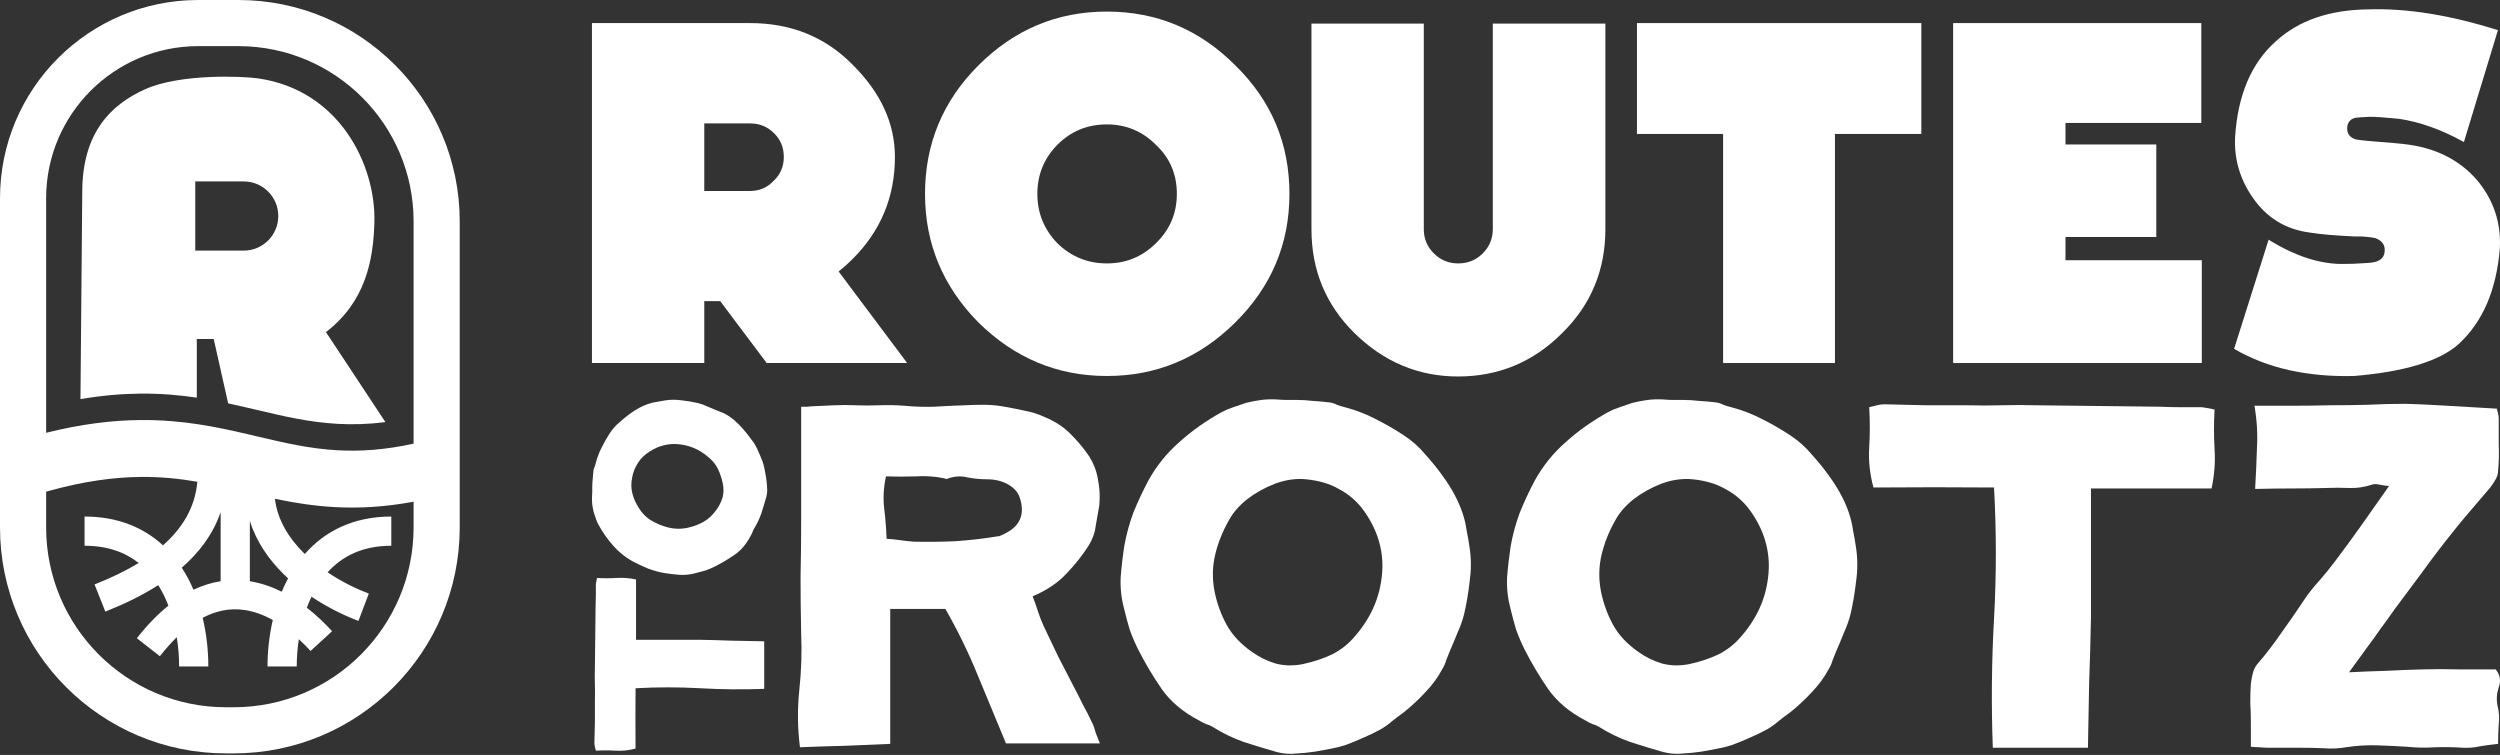
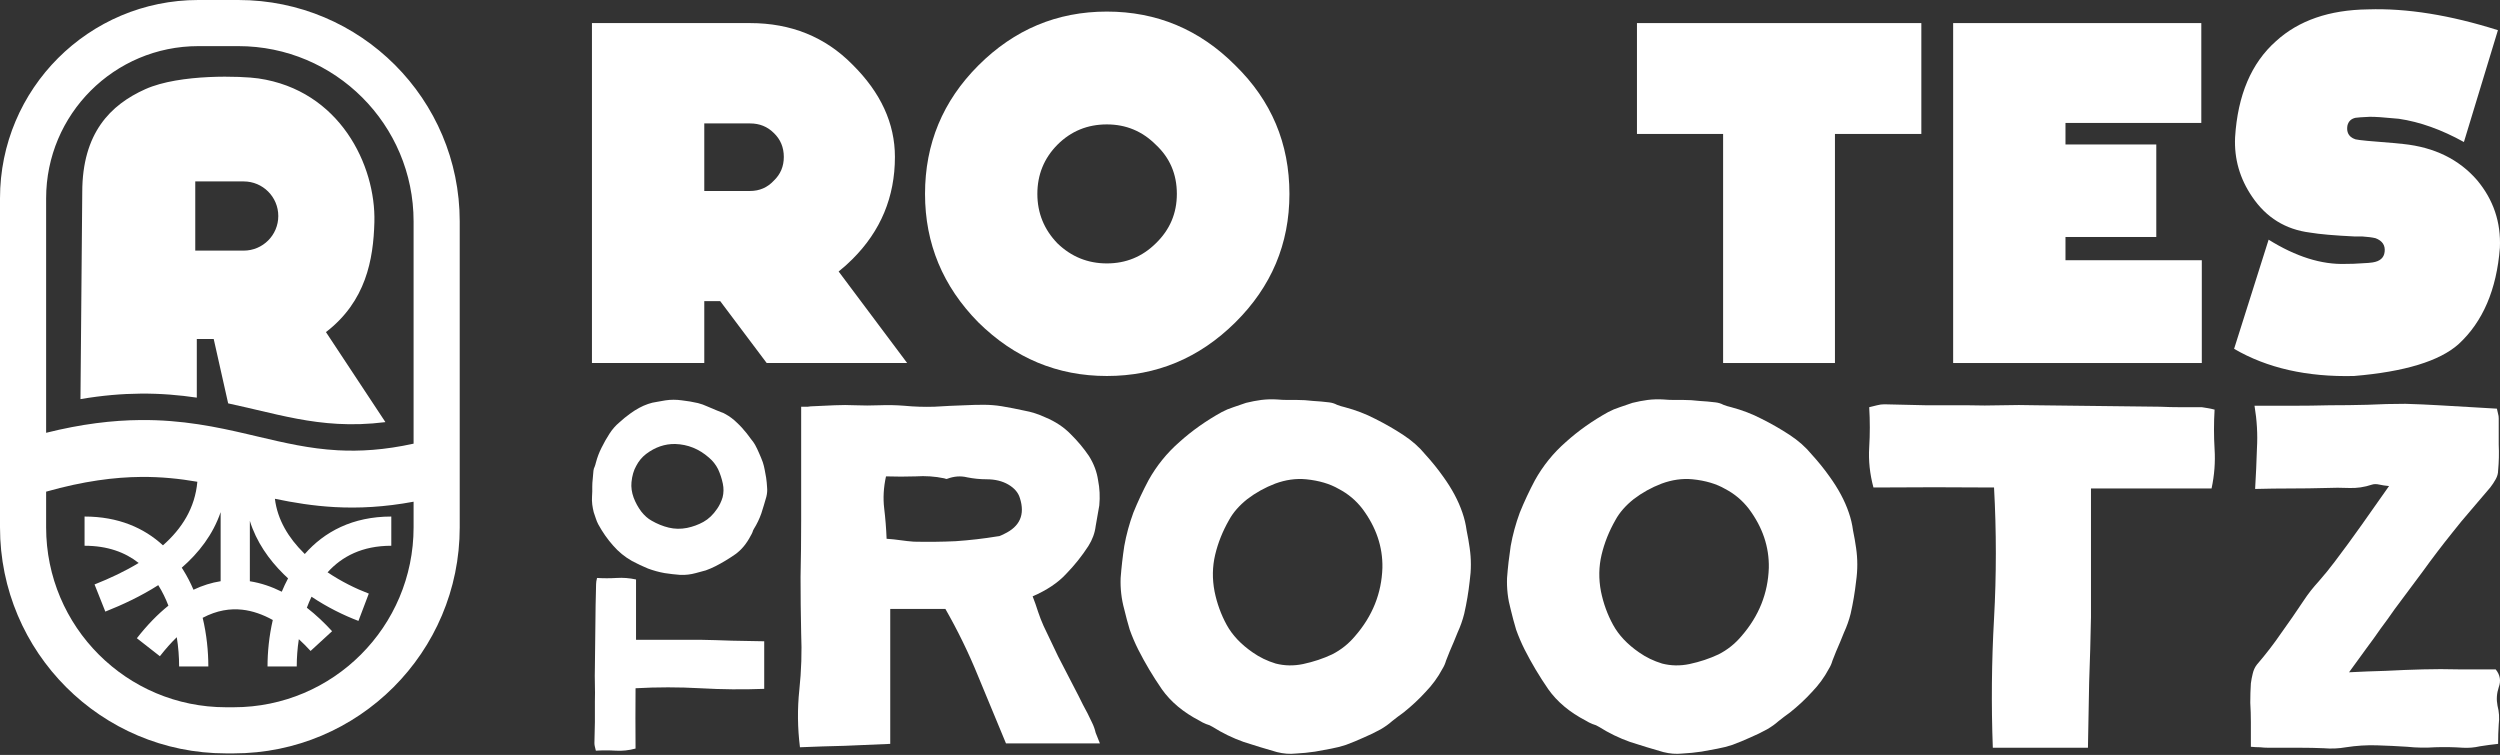
<svg xmlns="http://www.w3.org/2000/svg" width="1626" height="491" viewBox="0 0 1626 491" fill="none">
  <rect x="0" y="0" width="1626" height="491" fill="#333333" stroke="none" />
  <path d="M385.207 316.563C385.207 314.855 385.311 313.147 385.518 311.439C385.622 309.599 385.778 307.825 385.985 306.117C386.089 305.198 386.348 304.344 386.763 303.555C387.074 302.767 387.333 301.913 387.541 300.993C388.474 297.446 389.718 294.161 391.274 291.139C392.829 287.986 394.54 284.964 396.407 282.073C398.273 279.183 400.399 276.752 402.784 274.781C405.065 272.679 407.399 270.774 409.784 269.066C413.724 266.175 417.613 264.073 421.449 262.759C423.316 262.102 425.234 261.642 427.205 261.38C429.071 260.985 430.938 260.657 432.804 260.394C436.33 259.869 439.908 259.869 443.537 260.394C447.063 260.788 450.536 261.38 453.958 262.168C456.032 262.693 458.055 263.416 460.025 264.336C461.995 265.124 464.017 265.978 466.091 266.898C467.128 267.292 468.113 267.686 469.046 268.08C469.98 268.343 470.861 268.737 471.691 269.263C474.387 270.708 476.876 272.548 479.157 274.781C481.438 276.883 483.616 279.248 485.69 281.876C486.623 283.19 487.556 284.438 488.49 285.621C489.423 286.672 490.304 287.92 491.134 289.365C492.067 291.073 492.949 292.913 493.778 294.884C494.608 296.723 495.385 298.628 496.111 300.599C496.63 302.176 497.045 303.818 497.356 305.526C497.667 307.234 497.978 308.942 498.289 310.65C498.6 312.753 498.807 314.855 498.911 316.957C499.118 318.928 498.963 320.964 498.444 323.067C497.407 326.745 496.319 330.359 495.178 333.906C493.934 337.454 492.326 340.804 490.356 343.957C489.941 344.614 489.63 345.337 489.423 346.125C489.112 346.914 488.749 347.636 488.334 348.293C485.638 353.549 482.268 357.622 478.224 360.512C474.076 363.403 469.824 365.965 465.469 368.199C463.395 369.25 461.269 370.169 459.091 370.958C456.914 371.615 454.736 372.206 452.559 372.731C449.24 373.651 445.87 374.045 442.448 373.914C439.026 373.651 435.604 373.257 432.182 372.731C428.553 372.075 424.975 371.089 421.449 369.775C417.924 368.33 414.45 366.688 411.028 364.848C406.362 362.22 402.266 358.87 398.74 354.797C395.11 350.724 391.896 346.125 389.096 341.001C388.474 339.819 387.955 338.57 387.541 337.257C387.022 335.811 386.555 334.432 386.141 333.118C385.726 331.41 385.415 329.767 385.207 328.191C385 326.483 384.948 324.775 385.052 323.067C385.156 321.884 385.207 320.767 385.207 319.716C385.207 318.534 385.207 317.483 385.207 316.563ZM439.182 288.774C432.441 288.643 426.116 290.811 420.205 295.278C417.509 297.38 415.383 299.942 413.828 302.964C412.169 305.855 411.132 309.402 410.717 313.607C410.406 316.891 410.872 320.242 412.117 323.658C413.361 326.943 415.02 329.964 417.094 332.724C419.168 335.351 421.398 337.322 423.783 338.636C427.412 340.738 431.145 342.249 434.982 343.169C438.819 344.089 442.759 344.154 446.803 343.366C450.64 342.578 454.218 341.264 457.536 339.424C460.854 337.585 463.81 334.76 466.402 330.95C467.958 328.716 469.15 326.22 469.98 323.461C470.706 320.57 470.757 317.614 470.135 314.592C469.409 311.176 468.372 308.023 467.024 305.132C465.573 302.241 463.602 299.745 461.114 297.643C454.684 291.993 447.374 289.037 439.182 288.774Z" fill="white" />
-   <path d="M413.361 486.858C409.006 488.04 404.702 488.5 400.451 488.237C396.199 487.975 391.896 487.975 387.541 488.237C387.333 487.318 387.126 486.464 386.918 485.675C386.711 484.887 386.607 484.099 386.607 483.31C386.711 478.712 386.815 474.179 386.918 469.712C386.918 465.244 386.918 460.777 386.918 456.31C387.022 452.5 387.022 448.755 386.918 445.076C386.815 441.397 386.815 437.718 386.918 434.04L387.385 393.638C387.489 391.404 387.541 389.17 387.541 386.937C387.541 384.572 387.541 382.272 387.541 380.039C387.644 379.382 387.748 378.725 387.852 378.068C387.955 377.411 388.111 376.688 388.318 375.9C392.57 376.163 396.821 376.163 401.073 375.9C405.221 375.637 409.421 375.966 413.672 376.886C413.672 383.455 413.672 389.959 413.672 396.397C413.672 402.835 413.672 409.404 413.672 416.105L455.047 416.105C461.995 416.236 468.943 416.434 475.89 416.696C482.838 416.828 489.889 416.959 497.045 417.09L497.045 448.032C483.253 448.558 469.409 448.427 455.514 447.638C441.515 446.85 427.464 446.85 413.361 447.638C413.257 460.383 413.257 473.456 413.361 486.858Z" fill="white" />
+   <path d="M413.361 486.858C409.006 488.04 404.702 488.5 400.451 488.237C396.199 487.975 391.896 487.975 387.541 488.237C387.333 487.318 387.126 486.464 386.918 485.675C386.711 484.887 386.607 484.099 386.607 483.31C386.711 478.712 386.815 474.179 386.918 469.712C386.918 465.244 386.918 460.777 386.918 456.31C387.022 452.5 387.022 448.755 386.918 445.076C386.815 441.397 386.815 437.718 386.918 434.04L387.385 393.638C387.489 391.404 387.541 389.17 387.541 386.937C387.644 379.382 387.748 378.725 387.852 378.068C387.955 377.411 388.111 376.688 388.318 375.9C392.57 376.163 396.821 376.163 401.073 375.9C405.221 375.637 409.421 375.966 413.672 376.886C413.672 383.455 413.672 389.959 413.672 396.397C413.672 402.835 413.672 409.404 413.672 416.105L455.047 416.105C461.995 416.236 468.943 416.434 475.89 416.696C482.838 416.828 489.889 416.959 497.045 417.09L497.045 448.032C483.253 448.558 469.409 448.427 455.514 447.638C441.515 446.85 427.464 446.85 413.361 447.638C413.257 460.383 413.257 473.456 413.361 486.858Z" fill="white" />
  <path d="M1623.98 265.789C1624.25 267.047 1624.51 268.201 1624.77 269.249C1625.03 270.088 1625.17 271.032 1625.17 272.081C1625.17 277.744 1625.17 283.407 1625.17 289.07C1625.43 294.733 1625.3 300.396 1624.77 306.059C1624.77 307.947 1624.25 309.834 1623.19 311.722C1622.14 313.61 1620.96 315.392 1619.65 317.07C1615.44 322.104 1611.24 327.033 1607.04 331.857C1602.83 336.681 1598.76 341.61 1594.82 346.644C1588.25 354.824 1581.94 363.108 1575.9 371.498C1569.86 379.678 1563.68 387.963 1557.38 396.352C1554.49 400.547 1551.47 404.742 1548.31 408.937C1545.42 413.131 1542.4 417.326 1539.25 421.521L1527.82 437.252C1535.96 436.832 1543.98 436.517 1551.86 436.308C1559.74 435.888 1567.76 435.574 1575.9 435.364C1583.52 435.154 1591.27 435.154 1599.15 435.364C1607.04 435.364 1615.05 435.364 1623.19 435.364C1626.09 438.929 1626.74 442.81 1625.17 447.005C1623.85 450.99 1623.59 454.975 1624.38 458.96C1625.43 462.945 1625.69 467.035 1625.17 471.23C1624.9 475.215 1624.77 479.409 1624.77 483.814C1620.83 484.233 1616.89 484.758 1612.95 485.387C1609.27 486.226 1605.59 486.541 1601.91 486.331C1595.87 485.911 1589.83 485.807 1583.78 486.016C1577.74 486.436 1571.7 486.331 1565.65 485.702C1559.35 485.282 1552.78 484.968 1545.95 484.758C1539.38 484.548 1532.68 484.968 1525.85 486.016C1521.12 486.855 1516.26 487.065 1511.27 486.645C1506.28 486.436 1501.15 486.331 1495.9 486.331H1475.4C1473.56 486.331 1471.72 486.226 1469.89 486.016C1468.05 486.016 1466.08 485.911 1463.97 485.702V469.657C1463.97 465.462 1463.84 461.267 1463.58 457.072C1463.58 452.668 1463.71 448.473 1463.97 444.488C1464.24 442.39 1464.63 440.293 1465.16 438.195C1465.68 435.888 1466.6 433.896 1467.92 432.218C1473.7 425.506 1478.95 418.69 1483.68 411.768C1488.67 404.847 1493.53 397.82 1498.26 390.689C1501.15 386.285 1504.44 382.09 1508.11 378.105C1511.79 373.91 1515.21 369.715 1518.36 365.52C1524.4 357.55 1530.32 349.475 1536.1 341.295C1541.88 333.115 1547.79 324.726 1553.83 316.126C1551.47 315.917 1549.36 315.602 1547.53 315.183C1545.69 314.763 1544.11 314.763 1542.8 315.183C1537.8 316.861 1532.81 317.595 1527.82 317.385C1522.83 317.175 1517.84 317.175 1512.84 317.385C1505.22 317.595 1497.6 317.699 1489.99 317.699C1482.37 317.699 1474.61 317.804 1466.73 318.014C1467.26 309.205 1467.65 300.396 1467.92 291.587C1468.44 282.568 1467.92 273.339 1466.34 263.901C1474.75 263.901 1482.89 263.901 1490.77 263.901C1498.92 263.901 1507.06 263.796 1515.21 263.586C1523.35 263.586 1531.5 263.482 1539.64 263.272C1548.05 262.852 1556.33 262.643 1564.47 262.643C1571.83 262.852 1579.05 263.167 1586.15 263.586C1593.51 264.006 1600.73 264.425 1607.82 264.845L1623.98 265.789Z" fill="white" />
  <path d="M1218.49 317.07C1216.12 308.261 1215.2 299.557 1215.73 290.958C1216.26 282.358 1216.26 273.654 1215.73 264.845C1217.57 264.425 1219.28 264.006 1220.85 263.586C1222.43 263.167 1224.01 262.957 1225.58 262.957C1234.78 263.167 1243.84 263.377 1252.78 263.586C1261.71 263.586 1270.64 263.586 1279.58 263.586C1287.2 263.796 1294.68 263.796 1302.04 263.586C1309.4 263.377 1316.75 263.377 1324.11 263.586L1404.9 264.53C1409.37 264.74 1413.84 264.845 1418.3 264.845C1423.03 264.845 1427.63 264.845 1432.1 264.845C1433.41 265.055 1434.72 265.264 1436.04 265.474C1437.35 265.684 1438.8 265.998 1440.37 266.418C1439.85 275.017 1439.85 283.617 1440.37 292.216C1440.9 300.606 1440.24 309.1 1438.4 317.699C1425.27 317.699 1412.26 317.699 1399.39 317.699C1386.51 317.699 1373.37 317.699 1359.97 317.699V401.386C1359.71 415.439 1359.32 429.491 1358.79 443.544C1358.53 457.596 1358.27 471.859 1358 486.331H1296.13C1295.08 458.435 1295.34 430.435 1296.92 402.33C1298.49 374.015 1298.49 345.595 1296.92 317.07C1271.43 316.86 1245.29 316.86 1218.49 317.07Z" fill="white" />
  <path d="M1094.87 260.126C1098.29 260.126 1101.7 260.335 1105.12 260.755C1108.8 260.964 1112.35 261.279 1115.76 261.699C1117.6 261.908 1119.31 262.433 1120.88 263.272C1122.46 263.901 1124.17 264.425 1126.01 264.845C1133.1 266.732 1139.67 269.249 1145.71 272.395C1152.02 275.541 1158.06 279.002 1163.84 282.778C1169.62 286.553 1174.48 290.853 1178.42 295.677C1182.63 300.291 1186.44 305.01 1189.85 309.834C1195.63 317.804 1199.84 325.669 1202.47 333.43C1203.78 337.205 1204.7 341.085 1205.22 345.07C1206.01 348.846 1206.67 352.621 1207.2 356.396C1208.25 363.528 1208.25 370.764 1207.2 378.105C1206.41 385.236 1205.22 392.262 1203.65 399.184C1202.6 403.378 1201.15 407.468 1199.31 411.453C1197.74 415.438 1196.03 419.528 1194.19 423.723C1193.4 425.821 1192.61 427.813 1191.82 429.701C1191.3 431.588 1190.51 433.371 1189.46 435.049C1186.57 440.502 1182.89 445.536 1178.42 450.15C1174.22 454.765 1169.49 459.169 1164.24 463.364C1161.61 465.252 1159.11 467.139 1156.75 469.027C1154.65 470.915 1152.15 472.698 1149.26 474.375C1145.84 476.263 1142.17 478.046 1138.23 479.724C1134.55 481.402 1130.74 482.975 1126.8 484.443C1123.64 485.492 1120.36 486.331 1116.94 486.96C1113.53 487.589 1110.11 488.218 1106.7 488.848C1102.49 489.477 1098.29 489.896 1094.09 490.106C1090.14 490.526 1086.07 490.211 1081.87 489.162C1074.51 487.065 1067.29 484.863 1060.19 482.555C1053.1 480.039 1046.4 476.788 1040.09 472.802C1038.78 471.963 1037.33 471.334 1035.76 470.915C1034.18 470.286 1032.74 469.551 1031.42 468.712C1020.91 463.259 1012.77 456.443 1006.99 448.263C1001.21 439.873 996.083 431.274 991.616 422.465C989.514 418.27 987.675 413.97 986.099 409.566C984.785 405.161 983.603 400.757 982.552 396.352C980.712 389.64 979.924 382.824 980.187 375.902C980.712 368.981 981.501 362.059 982.552 355.138C983.865 347.797 985.836 340.561 988.463 333.43C991.353 326.299 994.638 319.272 998.316 312.351C1003.57 302.913 1010.27 294.628 1018.42 287.497C1026.56 280.156 1035.76 273.654 1046 267.991C1048.37 266.732 1050.86 265.684 1053.49 264.845C1056.38 263.796 1059.14 262.852 1061.77 262.013C1065.18 261.174 1068.47 260.545 1071.62 260.126C1075.04 259.706 1078.45 259.601 1081.87 259.811C1084.23 260.021 1086.47 260.126 1088.57 260.126C1090.93 260.126 1093.03 260.126 1094.87 260.126ZM1150.44 369.295C1150.71 355.662 1146.37 342.868 1137.44 330.913C1133.23 325.46 1128.11 321.16 1122.07 318.014C1116.29 314.658 1109.19 312.561 1100.78 311.722C1094.22 311.092 1087.52 312.036 1080.69 314.553C1074.12 317.07 1068.07 320.426 1062.56 324.621C1057.3 328.816 1053.36 333.325 1050.73 338.149C1046.53 345.49 1043.51 353.041 1041.67 360.801C1039.83 368.561 1039.7 376.532 1041.27 384.711C1042.85 392.472 1045.48 399.708 1049.16 406.42C1052.83 413.131 1058.48 419.109 1066.1 424.352C1070.57 427.499 1075.56 429.911 1081.08 431.588C1086.86 433.057 1092.77 433.161 1098.81 431.903C1105.65 430.435 1111.95 428.337 1117.73 425.611C1123.51 422.674 1128.5 418.689 1132.71 413.656C1144.01 400.652 1149.92 385.865 1150.44 369.295Z" fill="white" />
  <path d="M843.55 260.126C846.966 260.126 850.382 260.335 853.797 260.755C857.476 260.964 861.023 261.279 864.438 261.699C866.277 261.908 867.985 262.433 869.562 263.272C871.138 263.901 872.846 264.425 874.685 264.845C881.779 266.732 888.348 269.249 894.391 272.395C900.696 275.541 906.74 279.002 912.52 282.778C918.3 286.553 923.161 290.853 927.102 295.677C931.306 300.291 935.116 305.01 938.531 309.834C944.311 317.804 948.515 325.669 951.143 333.43C952.456 337.205 953.376 341.085 953.902 345.07C954.69 348.846 955.347 352.621 955.872 356.396C956.923 363.528 956.923 370.764 955.872 378.105C955.084 385.236 953.902 392.262 952.325 399.184C951.274 403.378 949.829 407.468 947.99 411.453C946.413 415.438 944.706 419.528 942.866 423.723C942.078 425.821 941.29 427.813 940.502 429.701C939.976 431.588 939.188 433.371 938.137 435.049C935.247 440.502 931.569 445.536 927.102 450.15C922.898 454.765 918.169 459.169 912.914 463.364C910.287 465.252 907.79 467.139 905.426 469.027C903.324 470.915 900.828 472.698 897.938 474.375C894.522 476.263 890.844 478.046 886.903 479.724C883.224 481.402 879.414 482.975 875.473 484.443C872.32 485.492 869.036 486.331 865.621 486.96C862.205 487.589 858.789 488.218 855.374 488.848C851.17 489.477 846.966 489.896 842.762 490.106C838.821 490.526 834.749 490.211 830.545 489.162C823.188 487.065 815.963 484.863 808.869 482.555C801.775 480.039 795.075 476.788 788.769 472.802C787.455 471.963 786.01 471.334 784.434 470.915C782.857 470.286 781.412 469.551 780.098 468.712C769.589 463.259 761.444 456.443 755.664 448.263C749.883 439.873 744.76 431.274 740.293 422.465C738.191 418.27 736.352 413.97 734.776 409.566C733.462 405.161 732.28 400.757 731.229 396.352C729.389 389.64 728.601 382.824 728.864 375.902C729.389 368.981 730.178 362.059 731.229 355.138C732.542 347.797 734.513 340.561 737.14 333.43C740.03 326.299 743.315 319.272 746.993 312.351C752.248 302.913 758.948 294.628 767.093 287.497C775.238 280.156 784.434 273.654 794.681 267.991C797.045 266.732 799.541 265.684 802.169 264.845C805.059 263.796 807.818 262.852 810.445 262.013C813.861 261.174 817.145 260.545 820.298 260.126C823.713 259.706 827.129 259.601 830.545 259.811C832.909 260.021 835.143 260.126 837.245 260.126C839.609 260.126 841.711 260.126 843.55 260.126ZM899.12 369.295C899.383 355.662 895.048 342.868 886.114 330.913C881.911 325.46 876.787 321.16 870.744 318.014C864.964 314.658 857.87 312.561 849.462 311.722C842.893 311.092 836.194 312.036 829.362 314.553C822.794 317.07 816.751 320.426 811.233 324.621C805.978 328.816 802.037 333.325 799.41 338.149C795.206 345.49 792.185 353.041 790.345 360.801C788.506 368.561 788.375 376.532 789.951 384.711C791.528 392.472 794.155 399.708 797.833 406.42C801.512 413.131 807.161 419.109 814.78 424.352C819.247 427.499 824.239 429.911 829.756 431.588C835.537 433.057 841.448 433.161 847.491 431.903C854.323 430.435 860.628 428.337 866.409 425.611C872.189 422.674 877.181 418.689 881.385 413.656C892.683 400.652 898.595 385.865 899.12 369.295Z" fill="white" />
  <path d="M710.251 469.971C711.302 472.068 712.091 474.271 712.616 476.578C713.404 478.675 714.324 480.982 715.375 483.499H654.288C648.245 469.027 642.202 454.45 636.159 439.768C630.116 424.877 623.021 410.3 614.877 396.038H579.012C579.012 410.719 579.012 425.296 579.012 439.768C579.012 454.24 579.012 468.922 579.012 483.814C569.028 484.233 559.175 484.653 549.454 485.072C539.995 485.282 530.274 485.597 520.29 486.016C518.713 473.432 518.582 460.952 519.896 448.577C521.209 436.203 521.604 423.933 521.078 411.768C520.815 399.603 520.684 387.438 520.684 375.273C520.947 363.108 521.078 350.943 521.078 338.778V264.53C522.654 264.53 524.1 264.53 525.413 264.53C526.727 264.32 527.909 264.216 528.96 264.216C533.427 264.006 538.025 263.796 542.754 263.586C547.483 263.377 551.95 263.377 556.154 263.586C561.409 263.796 566.664 263.796 571.918 263.586C577.436 263.377 582.822 263.481 588.077 263.901C594.645 264.53 601.214 264.74 607.783 264.53C614.351 264.111 620.92 263.796 627.488 263.586C631.692 263.377 635.764 263.272 639.706 263.272C643.647 263.272 647.588 263.586 651.529 264.216C656.521 265.055 661.382 265.998 666.111 267.047C670.84 267.886 675.438 269.354 679.905 271.452C686.473 274.178 691.991 277.849 696.458 282.463C700.924 286.868 704.865 291.587 708.281 296.62C711.434 301.654 713.404 306.898 714.193 312.351C715.244 317.595 715.506 323.048 714.981 328.711C714.193 333.325 713.404 337.834 712.616 342.239C712.091 346.644 710.514 350.943 707.887 355.138C703.683 361.64 698.822 367.723 693.305 373.386C688.05 379.049 680.825 383.873 671.629 387.858C672.942 391.213 674.125 394.569 675.176 397.925C676.227 401.071 677.409 404.113 678.723 407.049C681.875 413.761 685.028 420.367 688.181 426.869C691.597 433.371 695.013 439.978 698.428 446.69C700.53 450.675 702.501 454.555 704.34 458.33C706.442 462.106 708.412 465.986 710.251 469.971ZM653.105 347.273C663.352 342.449 666.768 334.688 663.352 323.992C662.301 320.426 659.805 317.49 655.864 315.183C651.923 312.875 647.194 311.722 641.676 311.722C637.472 311.722 633.268 311.302 629.065 310.463C624.861 309.415 620.525 309.729 616.059 311.407C615.796 311.617 615.139 311.512 614.088 311.093C608.045 309.834 601.871 309.415 595.565 309.834C589.259 310.044 582.822 310.044 576.254 309.834C574.677 316.965 574.283 323.887 575.071 330.598C575.86 337.1 576.385 343.707 576.648 350.419C579.801 350.629 582.822 350.943 585.712 351.363C588.602 351.782 591.493 352.097 594.383 352.307C603.579 352.516 612.643 352.411 621.576 351.992C630.772 351.363 639.837 350.314 648.77 348.846C649.558 348.846 650.347 348.636 651.135 348.217C651.923 347.797 652.58 347.483 653.105 347.273Z" fill="white" />
  <path fill-rule="evenodd" clip-rule="evenodd" d="M129 30H155C217.96 30 269 81.04 269 144V288.555C249.962 292.737 233.991 293.646 219.683 292.864C201.25 291.855 185.191 288.071 167.173 283.824L167.173 283.824C165.209 283.361 163.223 282.893 161.208 282.422C140.97 277.696 118.64 272.966 91.422 273.196C73.133 273.351 53.024 275.732 30 281.491V129C30 74.324 74.324 30 129 30ZM30 319.778C54.46 312.866 74.465 310.341 91.735 310.195C104.936 310.083 116.832 311.351 128.353 313.339C126.871 330.325 118.338 343.804 105.986 354.684C93.664 343.34 76.928 335.957 55 335.957V354.957C70.011 354.957 81.451 359.257 90.191 366.156C81.317 371.555 71.52 376.147 61.494 380.128L68.505 397.787C79.628 393.37 91.673 387.78 102.93 380.583C102.975 380.654 103.019 380.726 103.064 380.797C105.619 384.893 107.763 389.315 109.535 393.92C102.613 399.466 95.756 406.485 89.016 415.106L103.984 426.809C107.713 422.039 111.379 417.941 114.973 414.441C116.021 420.925 116.5 427.377 116.5 433.457H135.5C135.5 423.684 134.43 412.751 131.814 401.823C141.115 396.907 149.747 395.687 157.52 396.544C164.296 397.292 170.972 399.667 177.419 403.249C175.01 413.691 174 424.098 174 433.457H193C193 427.783 193.431 421.779 194.362 415.722C196.981 418.126 199.532 420.692 202.003 423.383L215.997 410.532C211.087 405.184 205.593 399.943 199.582 395.261C200.488 392.821 201.496 390.428 202.611 388.102C212.895 394.996 223.634 400.237 233.132 403.84L239.871 386.075C231.395 382.86 221.952 378.21 213.06 372.232C222.425 361.858 235.684 354.957 254.5 354.957V335.957C229.306 335.957 210.931 345.859 198.241 360.316C198.092 360.171 197.944 360.026 197.796 359.881C187.616 349.842 180.442 338.018 178.792 324.405C190.866 326.926 203.726 329.046 217.662 329.808C233.296 330.664 250.107 329.827 269 326.306V343C269 407.617 216.617 460 152 460H147C82.383 460 30 407.617 30 343V319.778ZM299 318.892L299 343C299 424.186 233.186 490 152 490H147C65.814 490 0 424.186 0 343V310V129C0 57.755 57.755 0 129 0H155C234.529 0 299 64.471 299 144V299.5V311.5L299 318.892ZM118.216 369.224C118.545 369.727 118.868 370.233 119.186 370.743C121.744 374.845 123.95 379.149 125.837 383.568C131.717 380.773 137.615 378.95 143.502 378.021V333.096C138.504 347.7 129.322 359.553 118.216 369.224ZM162.502 378.047C169.802 379.198 176.741 381.597 183.261 384.852C184.485 381.902 185.848 379 187.359 376.171C186.376 375.268 185.408 374.348 184.456 373.409C174.867 363.953 166.715 352.369 162.502 338.759V378.047ZM91.422 256.008C79.299 256.111 66.377 257.192 52.337 259.586L53.5 125C53.5 86.511 71.846 68.153 94.5 58C117.155 47.847 157.632 49.492 168 51C221 58.709 244.5 107.5 243.5 144.5C242.841 168.891 238 196 212 216L250.678 274.549C239.347 275.971 229.151 276.194 219.683 275.676C201.25 274.667 185.191 270.883 167.173 266.636L167.173 266.636C165.209 266.173 163.223 265.705 161.208 265.234C157.032 264.259 152.768 263.284 148.39 262.352L139 220.5H128V258.623C116.75 256.958 104.664 255.896 91.422 256.008ZM158.5 118H127V163H158.5C170.927 163 181 152.926 181 140.5C181 128.074 170.927 118 158.5 118Z" fill="white" />
  <path d="M1528.99 89.031C1529.73 89.668 1530.74 90.198 1532.01 90.623C1534.14 91.153 1542.31 91.949 1556.53 93.01L1563.05 93.647C1583.32 95.769 1599.34 103.622 1611.12 117.205C1621.74 129.939 1626.67 144.583 1625.93 161.137C1623.8 188.409 1614.84 209.314 1599.03 223.852C1586.61 234.888 1563.96 241.786 1531.06 244.545C1500.5 245.288 1474.5 239.398 1453.06 226.876L1475.51 155.884C1493.23 166.921 1509.89 172.173 1525.49 171.643C1529.2 171.643 1532.33 171.537 1534.88 171.324C1539.44 171.112 1542.2 170.9 1543.16 170.688C1547.93 169.945 1550.53 167.663 1550.96 163.843C1551.49 159.598 1549.52 156.627 1545.07 154.929C1542.84 154.399 1540.03 154.027 1536.63 153.815H1531.7C1518.43 153.178 1508.67 152.329 1502.41 151.268C1486.49 149.252 1473.97 141.506 1464.84 128.029C1456.78 116.25 1453.06 103.357 1453.7 89.349C1455.4 61.865 1464.26 41.013 1480.28 26.794C1495.03 13.317 1514.98 6.419 1540.13 6.101C1565.28 5.252 1593.46 9.762 1624.65 19.631L1602.53 92.374C1587.99 84.309 1573.88 79.268 1560.19 77.252C1550.43 76.297 1544.06 75.873 1541.09 75.979C1536.31 76.191 1533.29 76.403 1532.01 76.615C1529.15 77.252 1527.4 78.95 1526.76 81.709C1526.23 84.892 1526.97 87.333 1528.99 89.031Z" fill="white" />
  <path d="M1431.73 79.958H1343.39V93.966H1402.45V154.134H1343.39V169.255H1432.05V236.109H1270.33V15.015H1431.73V79.958Z" fill="white" />
  <path d="M1193.45 87.121V236.109H1120.71V87.121H1064.68V15.015H1249.64V87.121H1193.45Z" fill="white" />
-   <path d="M970.923 15.333H1044.14V149.04C1044.14 175.675 1034.8 198.172 1016.13 216.53C997.346 235.419 974.743 244.863 948.32 244.863C922.533 244.863 900.037 235.419 880.83 216.53C862.259 198.172 852.974 175.675 852.974 149.04V15.333H926.035V149.04C926.035 155.195 928.211 160.448 932.561 164.798C936.912 169.149 942.165 171.324 948.32 171.324C954.687 171.324 960.046 169.149 964.396 164.798C968.747 160.448 970.923 155.195 970.923 149.04V15.333Z" fill="white" />
  <path d="M803.471 209.686C780.019 232.925 752.163 244.545 719.904 244.545C687.751 244.545 659.895 232.925 636.337 209.686C613.204 186.234 601.637 158.378 601.637 126.119C601.637 93.541 613.204 65.686 636.337 42.552C659.683 19.206 687.538 7.534 719.904 7.534C752.376 7.534 780.231 19.206 803.471 42.552C826.922 65.473 838.648 93.329 838.648 126.119C838.648 158.59 826.922 186.446 803.471 209.686ZM751.739 94.125C742.931 85.317 732.32 80.913 719.904 80.913C707.276 80.913 696.558 85.317 687.751 94.125C679.049 102.932 674.698 113.597 674.698 126.119C674.698 138.534 679.049 149.252 687.751 158.272C696.77 166.974 707.488 171.324 719.904 171.324C732.32 171.324 742.931 166.974 751.739 158.272C760.865 149.464 765.428 138.747 765.428 126.119C765.428 113.279 760.865 102.614 751.739 94.125Z" fill="white" />
  <path d="M545.448 176.577L590.017 236.109H498.651L468.408 195.837H458.061V236.109H385V15.015H487.827C514.462 15.015 536.641 23.982 554.362 41.915C572.826 60.167 582.058 80.223 582.058 102.083C582.058 128.082 572.826 150.26 554.362 168.618C551.497 171.484 548.526 174.137 545.448 176.577ZM458.061 124.209H487.827C493.982 124.209 499.128 121.98 503.267 117.523C507.618 113.385 509.793 108.238 509.793 102.083C509.793 95.823 507.618 90.623 503.267 86.484C499.128 82.346 493.982 80.276 487.827 80.276H458.061V124.209Z" fill="white" />
</svg>